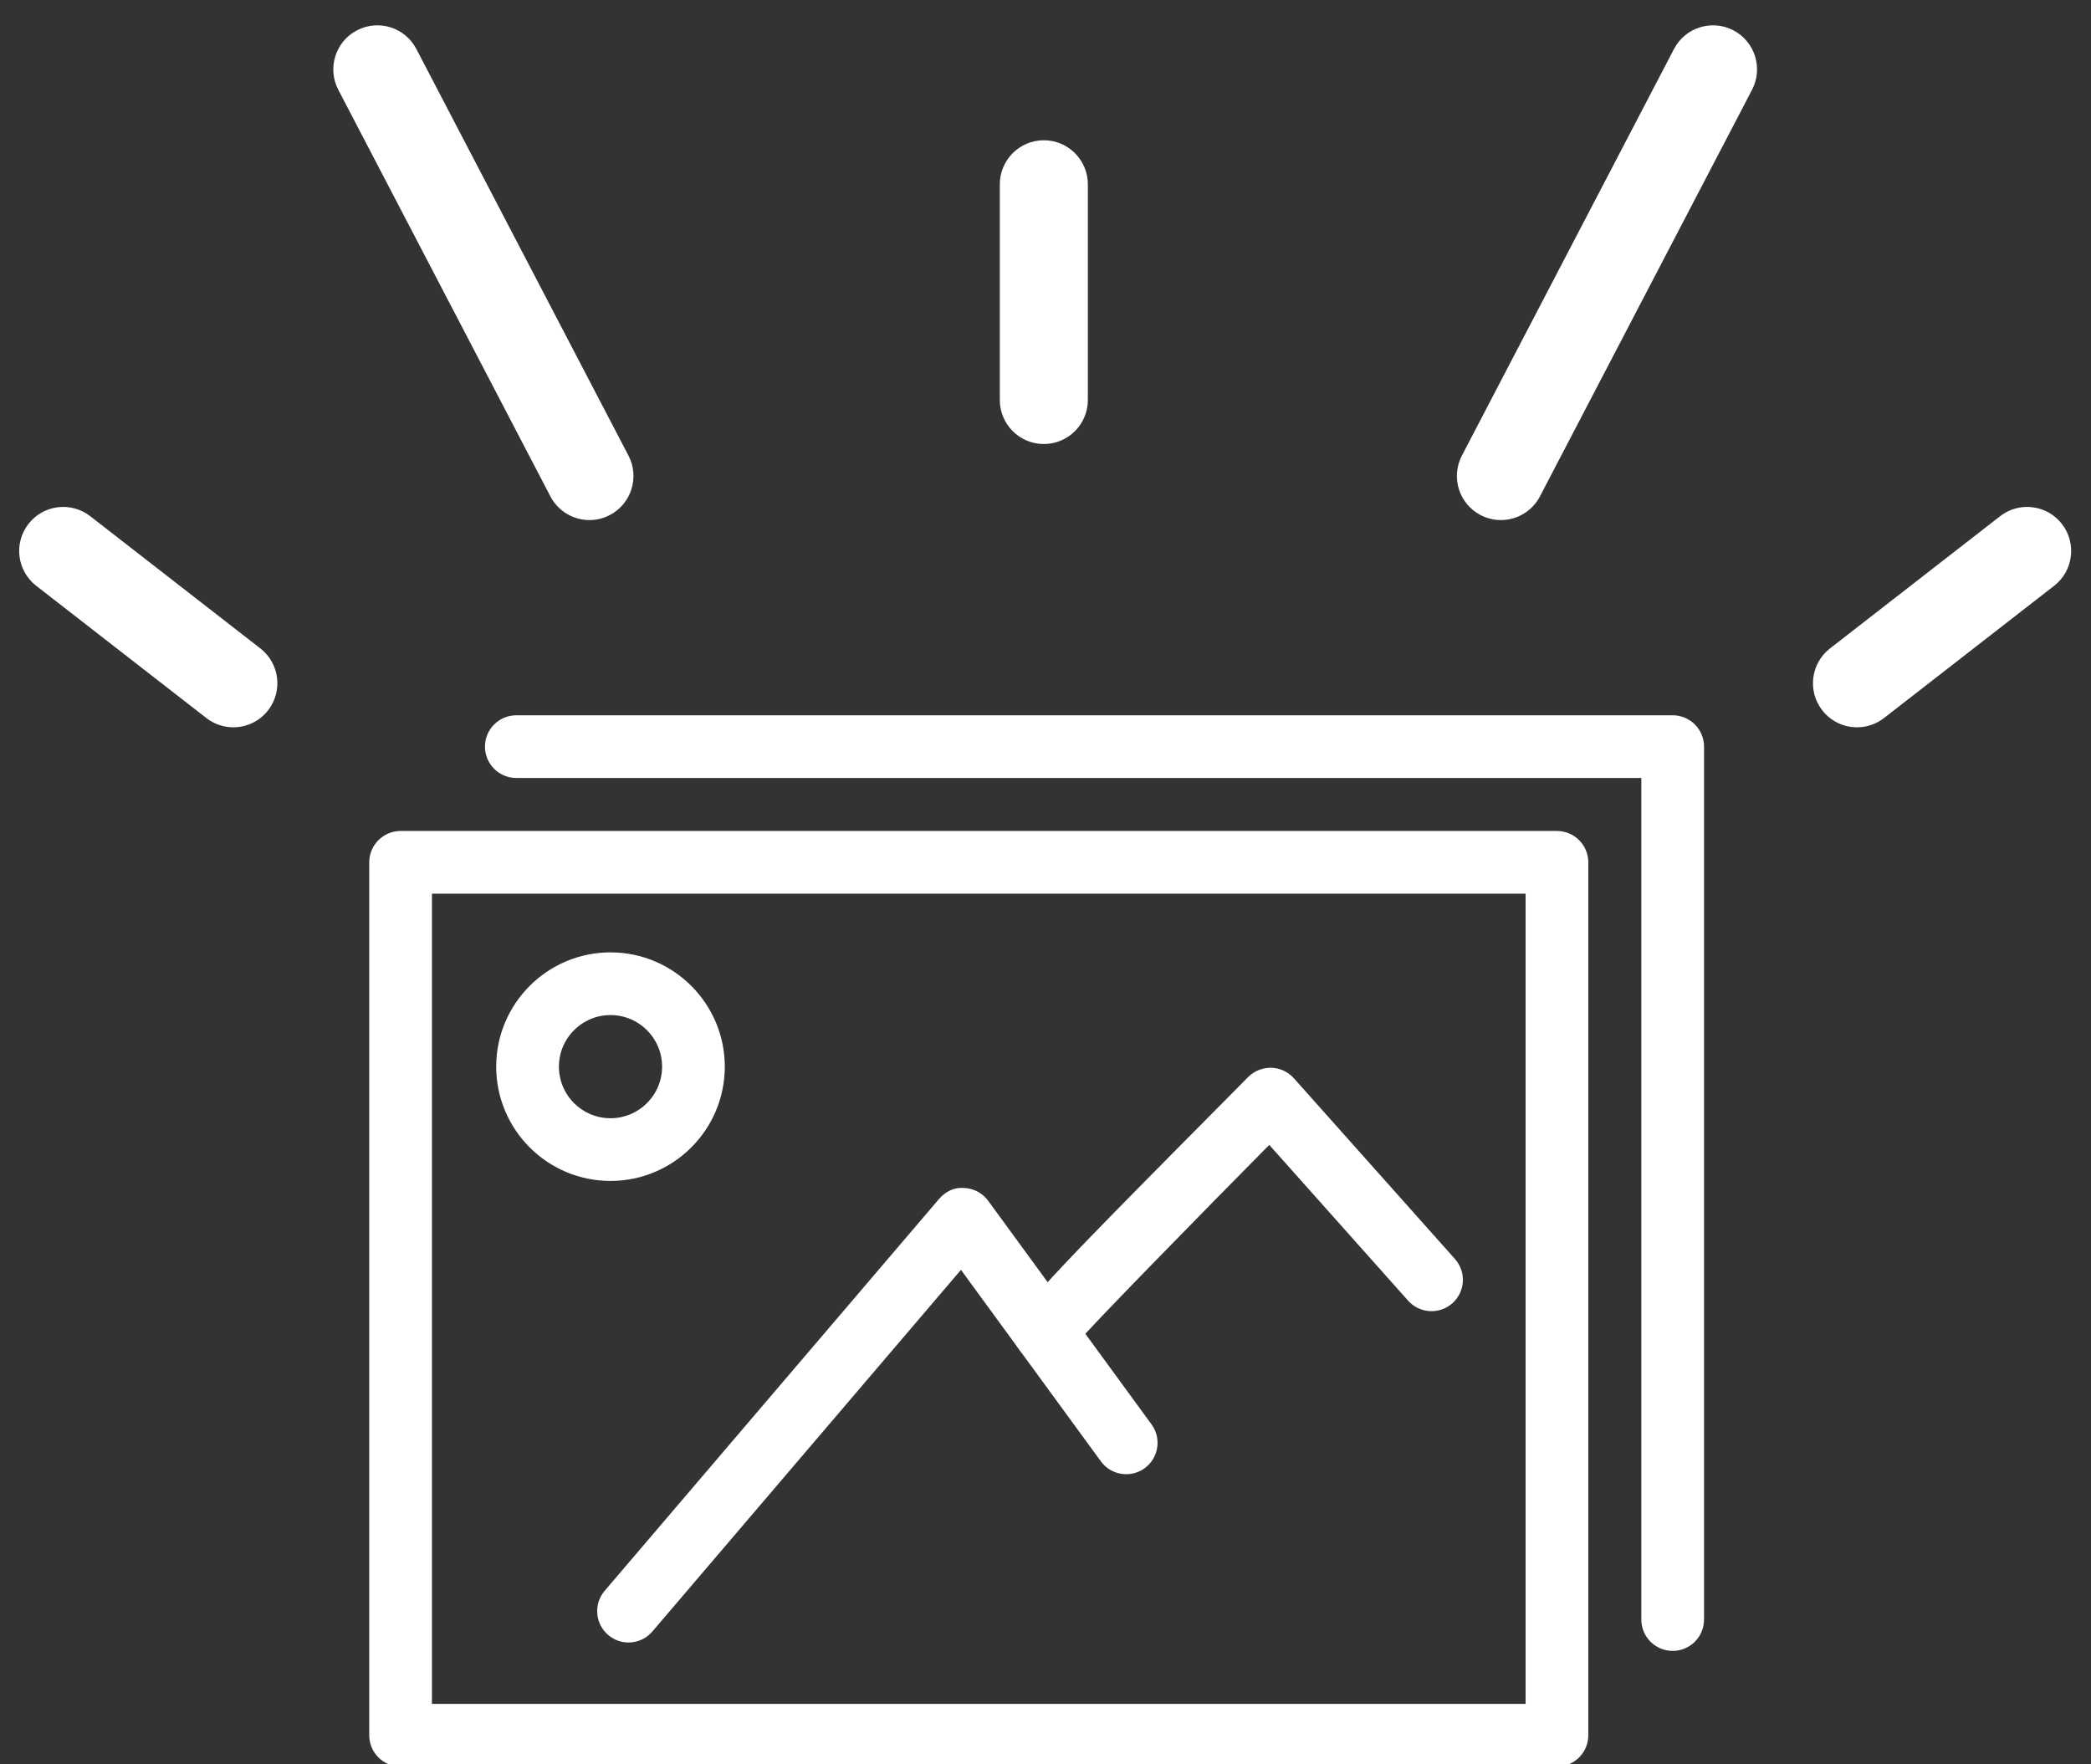
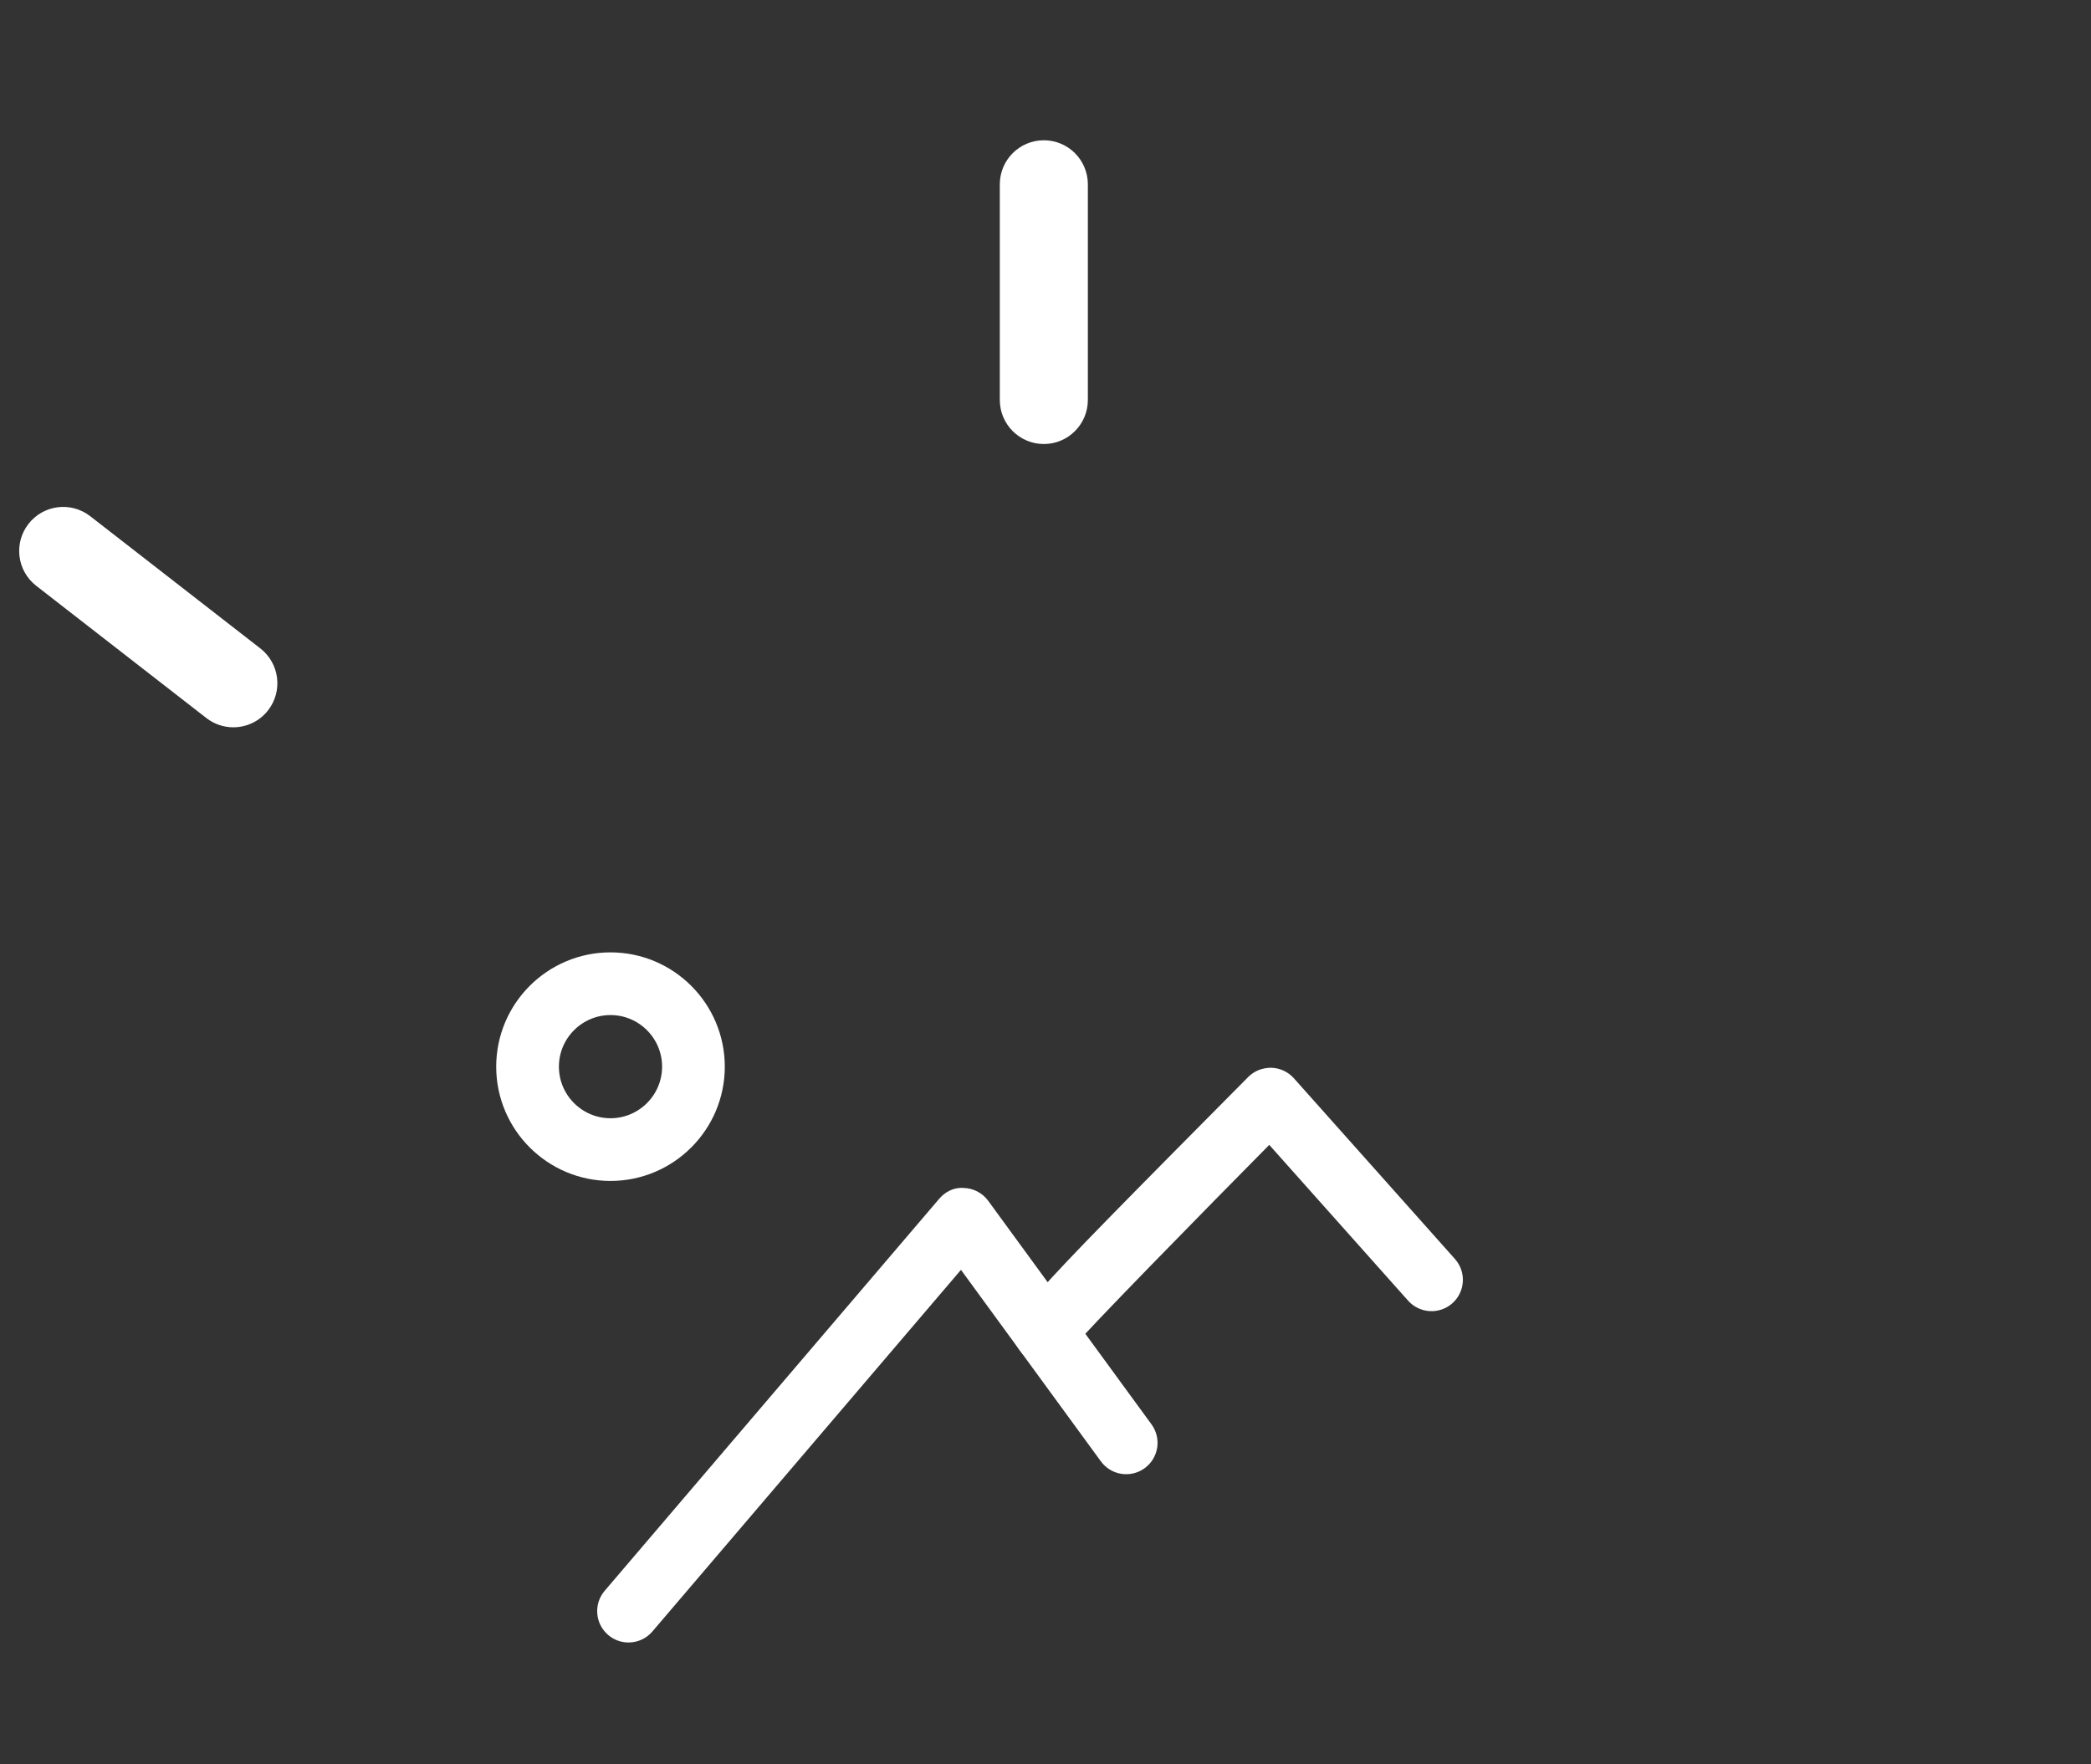
<svg xmlns="http://www.w3.org/2000/svg" width="64px" height="54px" version="1.1" xml:space="preserve" style="fill-rule:evenodd;clip-rule:evenodd;stroke-linejoin:round;stroke-miterlimit:2;">
  <rect width="100%" height="100%" fill="#333333" stroke="none" />
  <g transform="matrix(1,0,0,1,-1818,-26)">
    <g transform="matrix(1,0,0,0.885,0,0)">
      <g transform="matrix(0.129,0,0,0.129,1619.75,57.079)">
        <g transform="matrix(0.262,0,0,0.296,1455.28,-181.746)">
-           <path d="M692,1442.2L1703.2,1442.2L1703.2,687.586L692,687.586L692,1442.2ZM1721.2,1478.2L674,1478.2C664.063,1478.2 656,1470.14 656,1460.2L656,669.586C656,659.648 664.063,651.586 674,651.586L1721.2,651.586C1731.14,651.586 1739.2,659.648 1739.2,669.586L1739.2,1460.2C1739.2,1470.14 1731.14,1478.2 1721.2,1478.2Z" style="fill:white;fill-rule:nonzero;stroke:white;stroke-width:20.79px;" />
-         </g>
+           </g>
        <g transform="matrix(0.262,0,0,0.296,1455.28,-181.746)">
-           <path d="M1826,1373.41C1816.06,1373.41 1808,1365.35 1808,1355.41L1808,582.797L778.801,582.797C768.863,582.797 760.801,574.734 760.801,564.797C760.801,554.859 768.863,546.797 778.801,546.797L1826,546.797C1835.94,546.797 1844,554.859 1844,564.797L1844,1355.41C1844,1365.35 1835.94,1373.41 1826,1373.41Z" style="fill:white;fill-rule:nonzero;stroke:white;stroke-width:20.79px;" />
-         </g>
+           </g>
        <g transform="matrix(0.262,0,0,0.296,1455.28,-181.746)">
          <path d="M864.09,797.531C832.602,797.531 806.984,823.148 806.984,854.648C806.984,886.148 832.602,911.766 864.09,911.766C895.59,911.766 921.207,886.148 921.207,854.648C921.207,823.148 895.59,797.531 864.09,797.531ZM864.09,947.766C812.75,947.766 770.984,906 770.984,854.648C770.984,803.297 812.75,761.531 864.09,761.531C915.43,761.531 957.207,803.297 957.207,854.648C957.207,906 915.43,947.766 864.09,947.766Z" style="fill:white;fill-rule:nonzero;stroke:white;stroke-width:20.79px;" />
        </g>
        <g transform="matrix(0.262,0,0,0.296,1455.28,-181.746)">
          <path d="M880.414,1365.8C876.289,1365.8 872.129,1364.39 868.742,1361.48C861.184,1355.04 860.281,1343.67 866.727,1336.13L1169.53,981.234C1173.09,977.016 1178.22,974.156 1183.89,974.93C1189.4,975.117 1194.5,977.836 1197.75,982.289L1345.64,1184.77C1351.51,1192.8 1349.75,1204.05 1341.72,1209.91C1333.73,1215.77 1322.43,1214.04 1316.57,1206L1182.11,1021.92L894.125,1359.47C890.563,1363.66 885.5,1365.8 880.414,1365.8Z" style="fill:white;fill-rule:nonzero;stroke:white;stroke-width:20.79px;" />
        </g>
        <g transform="matrix(0.262,0,0,0.296,1455.28,-181.746)">
          <path d="M1257.95,1113.21C1252.39,1113.21 1246.91,1110.66 1243.38,1105.8C1232.01,1090.2 1232.01,1090.2 1448.96,871.359C1452.45,867.844 1457.11,866.063 1462.23,866.039C1467.2,866.18 1471.88,868.359 1475.19,872.063L1621.06,1035.75C1627.67,1043.18 1627.02,1054.55 1619.6,1061.16C1612.16,1067.79 1600.8,1067.09 1594.18,1059.7L1461.05,910.313C1389.3,982.828 1286.34,1087.92 1273.93,1103.48C1272.69,1105.9 1270.87,1108.05 1268.53,1109.77C1265.33,1112.09 1261.63,1113.21 1257.95,1113.21Z" style="fill:white;fill-rule:nonzero;stroke:white;stroke-width:20.79px;" />
        </g>
      </g>
      <g transform="matrix(0.168,0,0,0.19,1765.99,-5.397)">
        <path d="M499.756,263.849C495.326,263.849 491.735,260.258 491.735,255.829L491.735,216.581C491.735,212.152 495.326,208.561 499.756,208.561C504.186,208.561 507.776,212.152 507.776,216.581L507.776,255.829C507.776,260.258 504.186,263.849 499.756,263.849Z" style="fill:white;fill-rule:nonzero;" />
-         <path d="M583.024,277.693C581.773,277.693 580.504,277.4 579.318,276.781C575.391,274.73 573.87,269.885 575.92,265.958L614.563,191.947C616.614,188.02 621.459,186.5 625.385,188.549C629.312,190.6 630.833,195.445 628.783,199.372L590.14,273.383C588.709,276.124 585.916,277.693 583.024,277.693Z" style="fill:white;fill-rule:nonzero;" />
-         <path d="M647.91,315.413C645.517,315.413 643.15,314.348 641.569,312.312C638.852,308.813 639.486,303.774 642.984,301.057L673.982,276.985C677.48,274.268 682.52,274.902 685.236,278.4C687.954,281.899 687.32,286.938 683.822,289.655L652.824,313.727C651.361,314.863 649.629,315.413 647.91,315.413Z" style="fill:white;fill-rule:nonzero;" />
-         <path d="M416.977,277.693C414.085,277.693 411.292,276.124 409.86,273.383L371.218,199.371C369.168,195.445 370.689,190.599 374.616,188.549C378.542,186.5 383.388,188.02 385.438,191.947L424.081,265.959C426.13,269.886 424.609,274.731 420.683,276.781C419.497,277.4 418.228,277.693 416.977,277.693Z" style="fill:white;fill-rule:nonzero;" />
        <path d="M352.091,315.413C350.373,315.413 348.641,314.863 347.178,313.727L316.179,289.655C312.681,286.938 312.047,281.899 314.763,278.4C317.481,274.902 322.519,274.267 326.018,276.985L357.017,301.057C360.515,303.774 361.149,308.813 358.433,312.311C356.851,314.347 354.484,315.413 352.091,315.413Z" style="fill:white;fill-rule:nonzero;" />
      </g>
    </g>
  </g>
</svg>